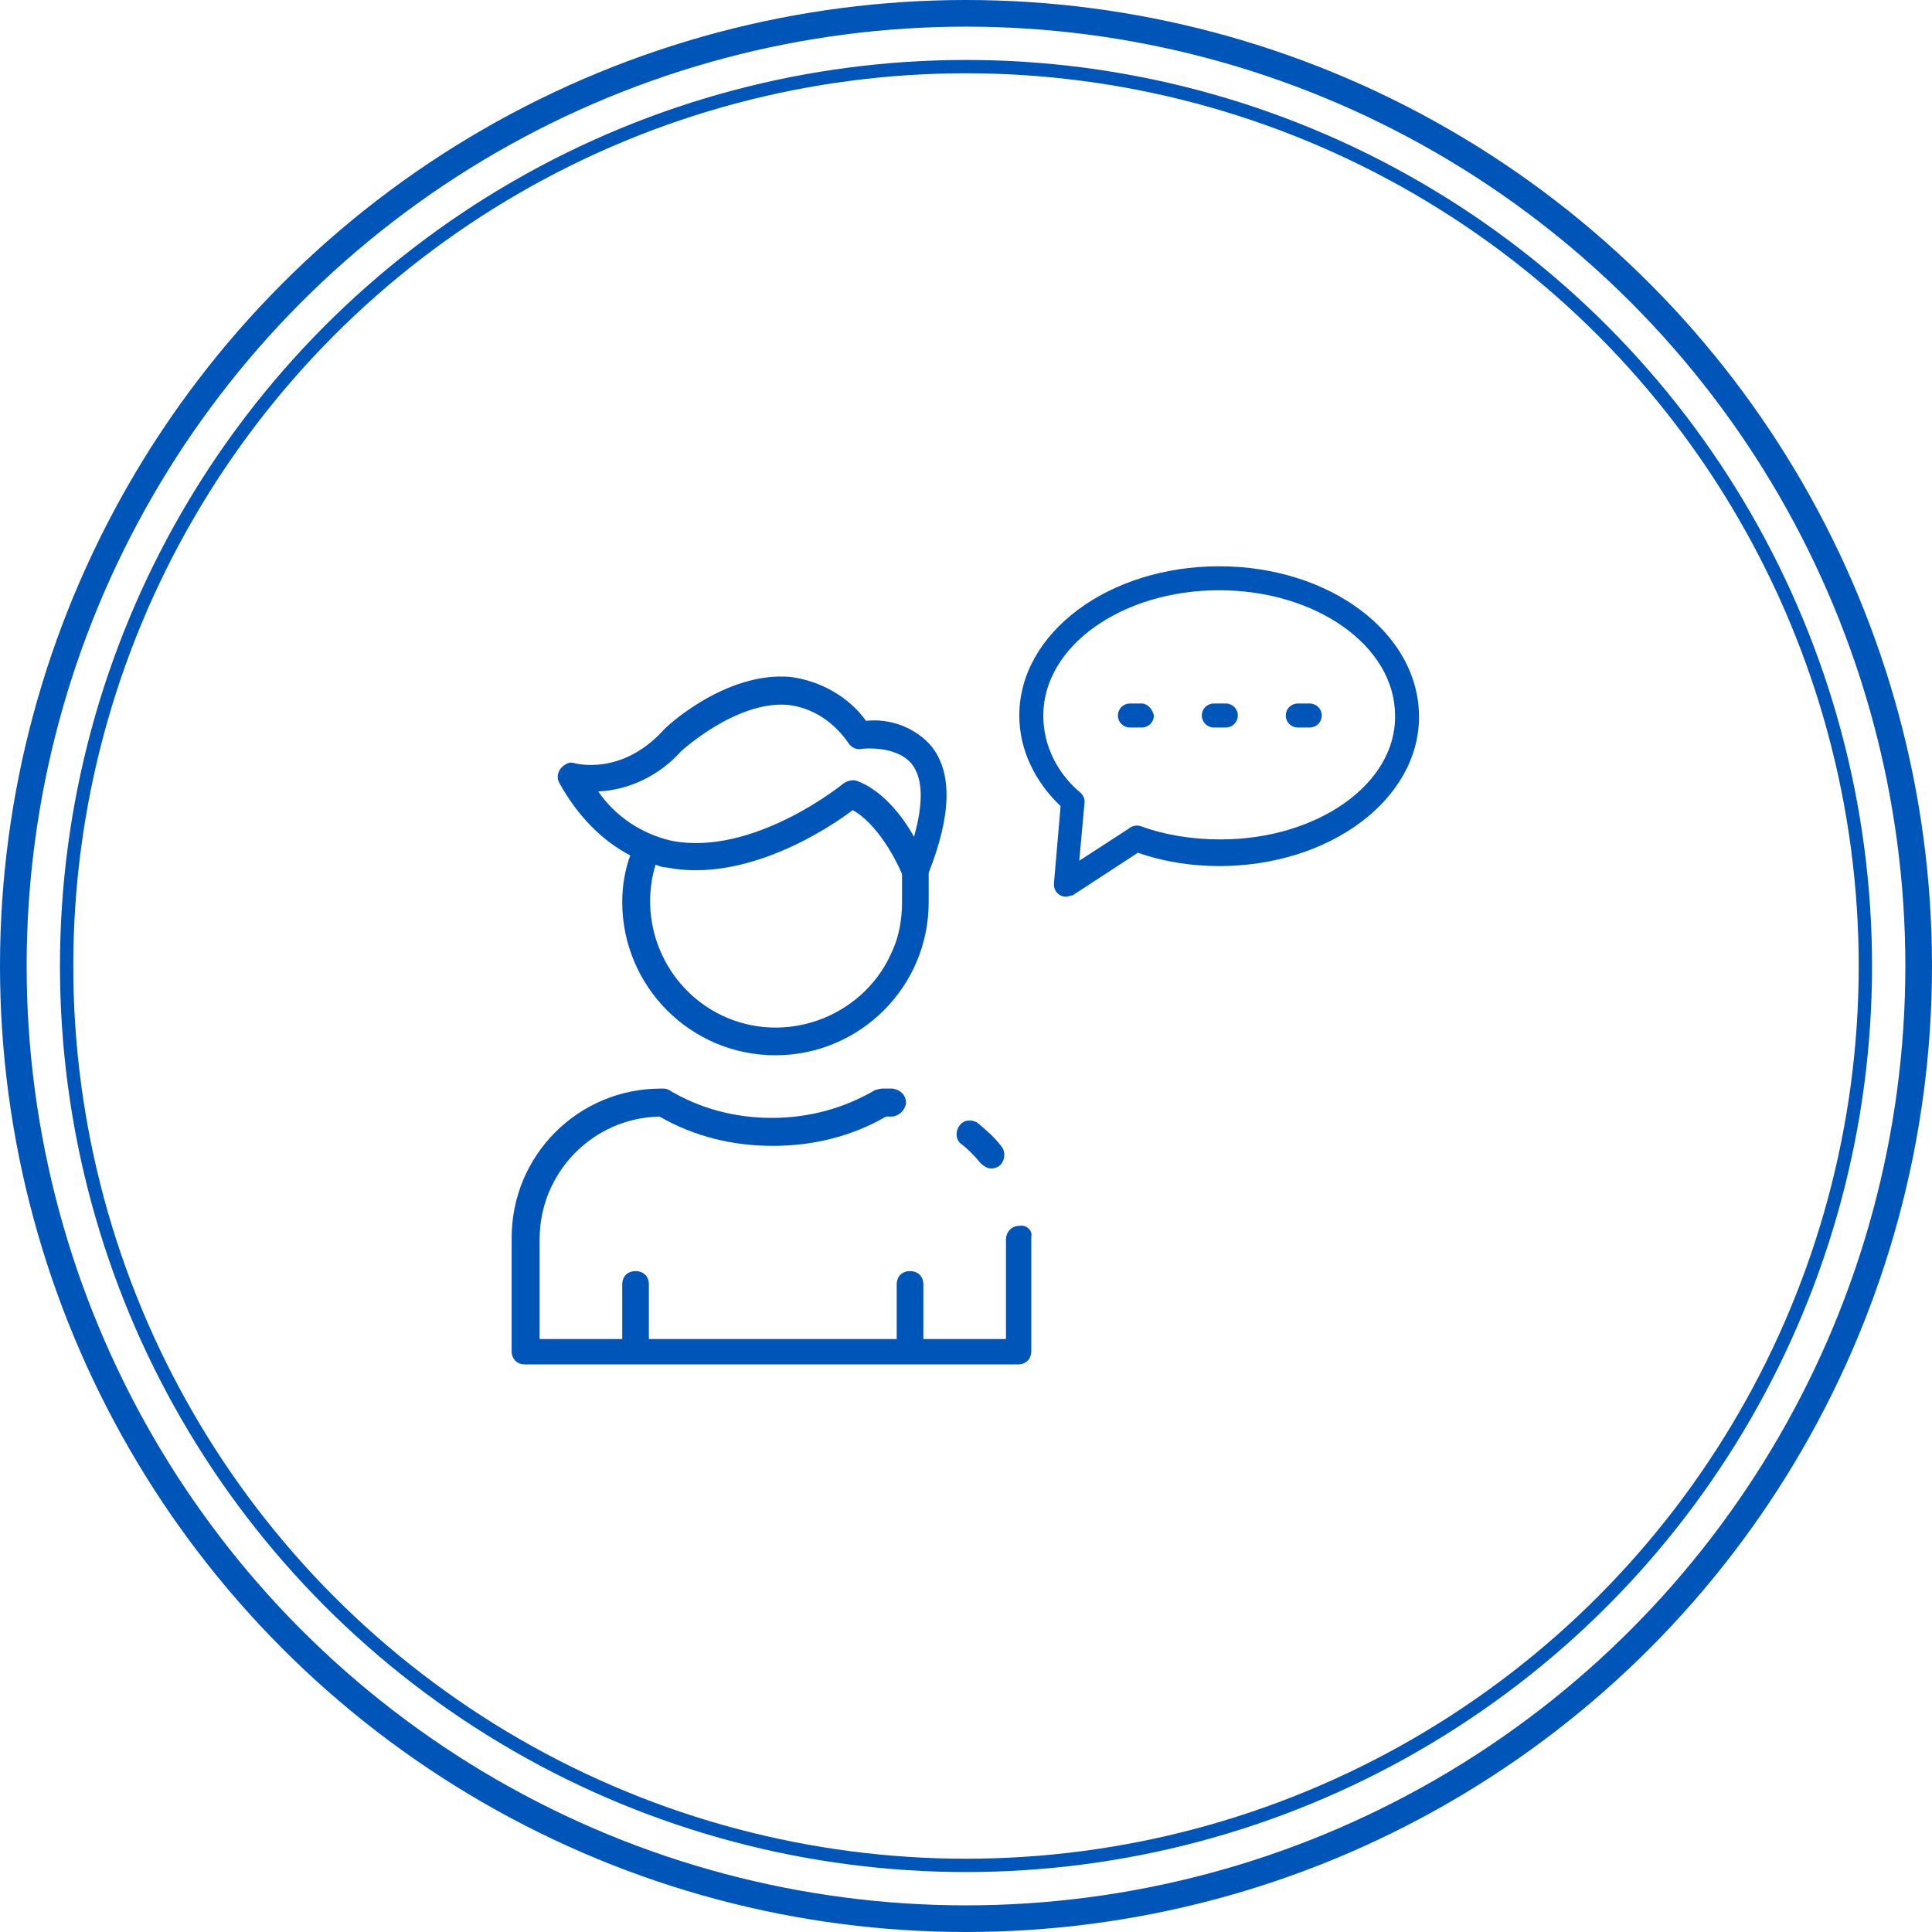
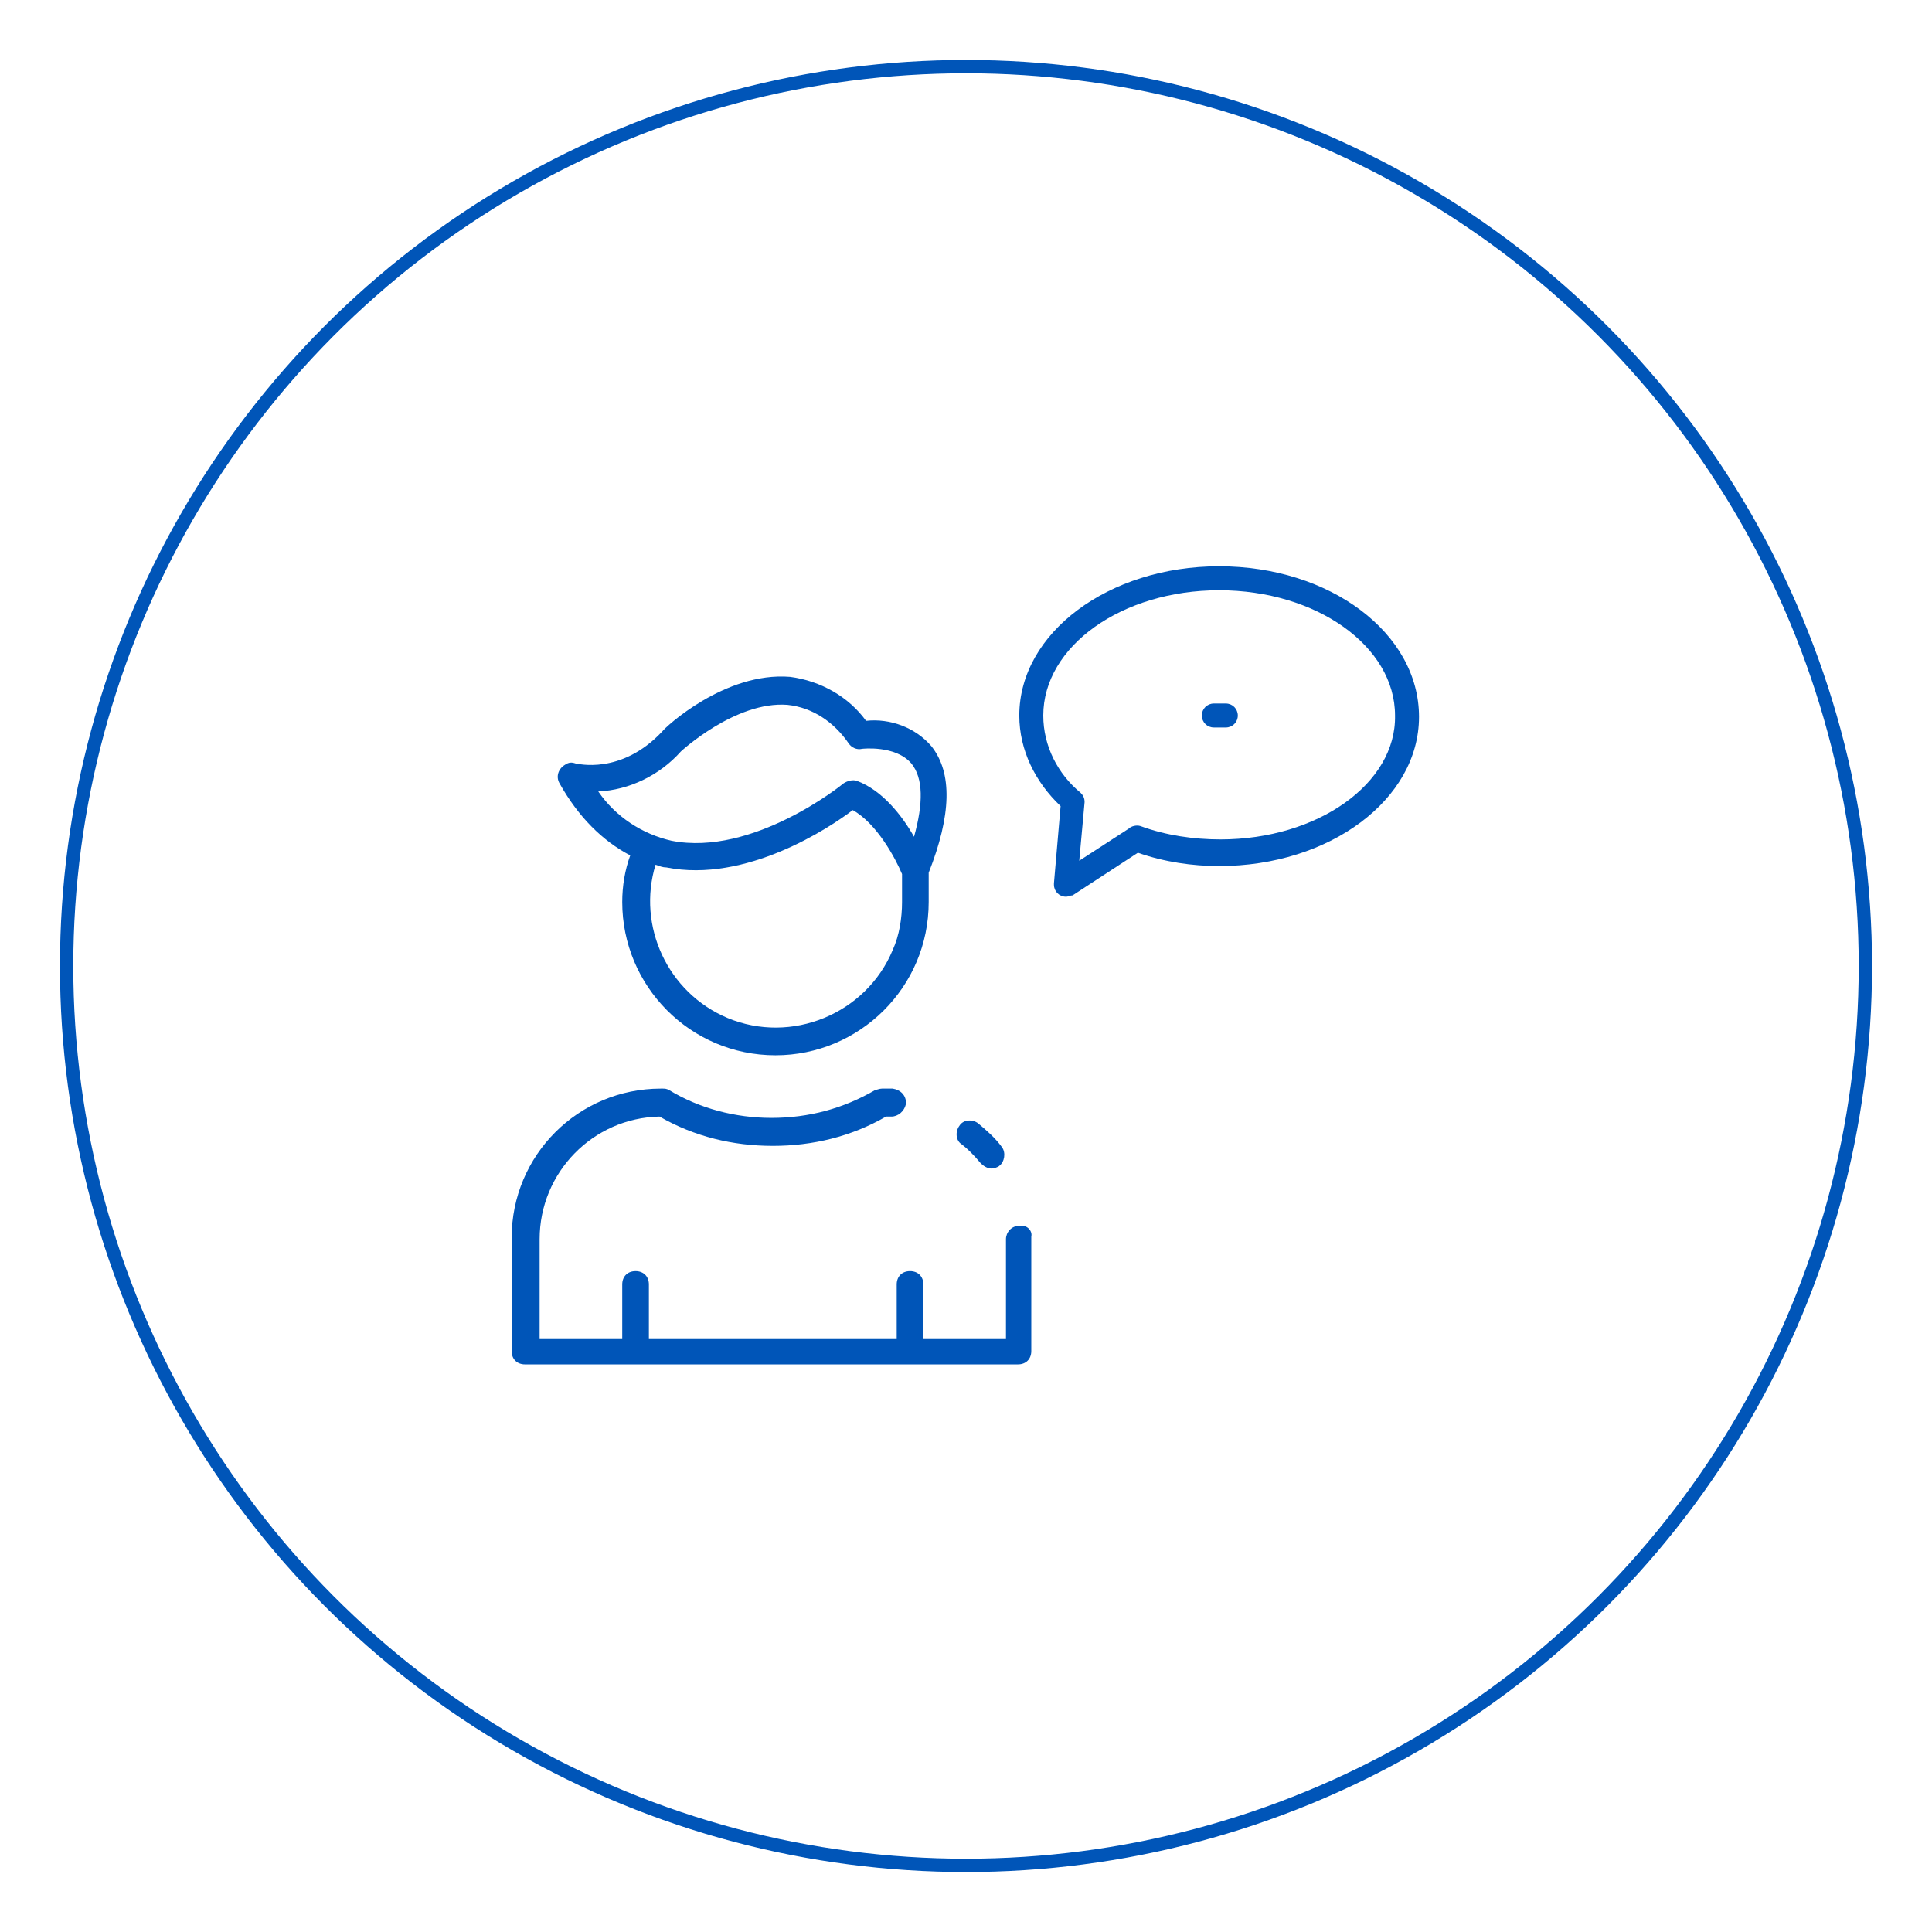
<svg xmlns="http://www.w3.org/2000/svg" version="1.1" x="0px" y="0px" viewBox="0 0 145 145" style="enable-background:new 0 0 145 145;" xml:space="preserve">
  <style type="text/css">
	.st0{fill:none;stroke:#0055B8;stroke-width:2;stroke-miterlimit:10;}
	.st1{fill:none;stroke:#0055B8;stroke-miterlimit:10;}
	.st2{display:none;}
	.st3{display:inline;}
	.st4{fill:#0055B8;}
</style>
  <g id="Ebene_0">
-     <circle class="st0" cx="72.5" cy="72.5" r="71.5" />
    <circle class="st1" cx="72.5" cy="72.5" r="67.5" />
  </g>
  <g id="Automobilbranche" class="st2">
    <g class="st3">
      <path class="st4" d="M106.1,60.9h-6.6l-3.4-13.8c-0.7-2.7-3.1-4.6-5.8-4.6H54.8c-2.8,0-5.2,1.9-5.8,4.6l-3.4,13.8h-6.6    c-1.5,0-2.6,1.2-2.6,2.6v2.9c0,1.5,1.2,2.6,2.6,2.6h2.7c-2,1.7-3.3,4.2-3.3,7.1v13.1c0,2.4,2,4.4,4.4,4.4h2.7v5.6    c0,1.9,1.5,3.4,3.4,3.4h6.1c1.9,0,3.4-1.5,3.4-3.4v-5.6h27.9v5.6c0,1.9,1.5,3.4,3.4,3.4h6.1c1.9,0,3.4-1.5,3.4-3.4v-5.6h3.4    c2.4,0,4.4-2,4.4-4.4V76.1c0-2.9-1.3-5.4-3.3-7.1h2.7c1.5,0,2.6-1.2,2.6-2.6v-2.9C108.7,62,107.6,60.9,106.1,60.9z M51,47.6    c0.4-1.8,2-3,3.8-3h35.4c1.8,0,3.4,1.2,3.8,3l3.6,14.6c0,0,0,0,0,0l1.2,4.8c-0.4-0.1-0.9-0.1-1.3-0.1H47.4c-0.4,0-0.9,0-1.3,0.1    L51,47.6z M38.3,66.3v-2.9c0-0.3,0.3-0.6,0.6-0.6H45l-1,4h-5.1C38.6,66.9,38.3,66.7,38.3,66.3z M56.1,99.1c0,0.7-0.6,1.3-1.3,1.3    h-6.1c-0.7,0-1.3-0.6-1.3-1.3v-5.6h8.8V99.1z M97,99.1c0,0.7-0.6,1.3-1.3,1.3h-6.1c-0.7,0-1.3-0.6-1.3-1.3v-5.6H97V99.1z     M104.7,76.1v13.1c0,1.3-1,2.3-2.3,2.3H98H87.2h-30H46.3h-3.7c-1.3,0-2.3-1-2.3-2.3V76.1c0-3.9,3.2-7.1,7.1-7.1h50.1    C101.5,68.9,104.7,72.1,104.7,76.1z M106.7,66.3c0,0.3-0.3,0.6-0.6,0.6H101l-1-4h6.1c0.3,0,0.6,0.3,0.6,0.6V66.3z" />
      <path class="st4" d="M51.7,74.4c-3.2,0-5.8,2.6-5.8,5.8s2.6,5.8,5.8,5.8c3.2,0,5.8-2.6,5.8-5.8C57.5,77,54.9,74.4,51.7,74.4z     M51.7,83.9c-2,0-3.7-1.7-3.7-3.7s1.7-3.7,3.7-3.7c2,0,3.7,1.7,3.7,3.7C55.4,82.2,53.8,83.9,51.7,83.9z" />
-       <path class="st4" d="M93.3,74.4c-3.2,0-5.8,2.6-5.8,5.8c0,3.2,2.6,5.8,5.8,5.8c3.2,0,5.8-2.6,5.8-5.8C99,77,96.5,74.4,93.3,74.4z     M93.3,83.9c-2,0-3.7-1.6-3.7-3.7c0-2,1.6-3.7,3.7-3.7c2,0,3.7,1.7,3.7,3.7C97,82.2,95.3,83.9,93.3,83.9z" />
      <path class="st4" d="M79.4,76.2H67c-0.6,0-1,0.5-1,1s0.5,1,1,1h12.5c0.6,0,1-0.5,1-1S80,76.2,79.4,76.2z" />
      <path class="st4" d="M77.4,82.2H69c-0.6,0-1,0.5-1,1s0.5,1,1,1h8.4c0.6,0,1-0.5,1-1S78,82.2,77.4,82.2z" />
    </g>
  </g>
  <g id="Wirkungsvolle_Führung">
    <g>
      <path class="st4" d="M73.6,87.3c0.2,0.2,0.5,0.4,0.8,0.4c0.2,0,0.5-0.1,0.6-0.2c0.4-0.3,0.5-1,0.2-1.4c-0.5-0.7-1.2-1.3-1.8-1.8    c0,0,0,0,0,0c-0.4-0.3-1.1-0.3-1.4,0.2c-0.3,0.4-0.3,1.1,0.2,1.4C72.6,86.2,73.1,86.7,73.6,87.3z" />
      <path class="st4" d="M76.5,92c-0.6,0-1,0.5-1,1v7.5h-6.2v-4.1c0-0.6-0.4-1-1-1s-1,0.4-1,1v4.1H48.7v-4.1c0-0.6-0.4-1-1-1    c-0.6,0-1,0.4-1,1v4.1h-6.2V93c0-5,4-9.1,9-9.2c2.6,1.5,5.5,2.2,8.5,2.2c3,0,5.9-0.7,8.5-2.2c0.1,0,0.3,0,0.4,0c0.5,0,1-0.4,1.1-1    c0,0,0,0,0,0c0-0.6-0.4-1-1-1.1c-0.2,0-0.5,0-0.8,0c-0.2,0-0.4,0.1-0.5,0.1c-2.4,1.4-5,2.1-7.8,2.1c-2.7,0-5.4-0.7-7.7-2.1    c-0.2-0.1-0.3-0.1-0.5-0.1h-0.1c-6.2,0-11.2,5-11.2,11.2v8.5c0,0.6,0.4,1,1,1h8.2c0,0,0,0,0,0h20.6c0,0,0,0,0,0h8.2    c0.6,0,1-0.4,1-1v-8.6c0,0,0,0,0,0C77.5,92.4,77.1,91.9,76.5,92z" />
      <path class="st4" d="M47.3,64.2c-0.4,1.1-0.6,2.3-0.6,3.5c0,6.3,5.1,11.5,11.5,11.5c6.3,0,11.5-5.1,11.5-11.5c0-0.3,0-0.6,0-0.9    c0-0.4,0-0.8,0-1.3c1.7-4.3,1.8-7.5,0.2-9.5c-1.2-1.4-3.1-2.1-4.9-1.9c-1.3-1.8-3.4-3-5.7-3.3c-4.9-0.4-9.4,3.8-9.6,4.1    c-3.1,3.3-6.4,2.4-6.5,2.4c-0.3-0.1-0.5-0.1-0.8,0.1c-0.5,0.3-0.7,0.9-0.4,1.4C43.4,61.3,45.2,63.1,47.3,64.2z M67.7,67.7    c0,1.2-0.2,2.5-0.7,3.6c-2,4.8-7.6,7.1-12.4,5.1c-4.5-1.9-6.8-6.9-5.4-11.5c0.3,0.1,0.5,0.2,0.8,0.2c6,1.2,12.3-3,14-4.3    c1.8,1,3.2,3.6,3.7,4.8c0,0.4,0,0.8,0,1.2C67.7,67.1,67.7,67.4,67.7,67.7z M51.1,56.4c0,0,4.1-3.8,8-3.5c1.9,0.2,3.5,1.3,4.6,2.9    c0.2,0.3,0.6,0.5,1,0.4c0,0,2.5-0.3,3.7,1.1c0.9,1.1,0.9,3,0.2,5.5c-0.9-1.6-2.4-3.5-4.3-4.2c-0.3-0.1-0.7,0-1,0.2    c-0.1,0.1-6.8,5.5-12.9,4.3c-2.2-0.5-4.2-1.8-5.5-3.7h0C47.2,59.3,49.5,58.2,51.1,56.4z" />
      <g>
        <path class="st4" d="M91.5,42.5c-8.3,0-15,5-15,11.2c0,2.6,1.2,5,3.1,6.8l-0.5,5.8c0,0,0,0.1,0,0.1c0,0.5,0.4,0.9,0.9,0.9     c0.2,0,0.3-0.1,0.5-0.1l4.9-3.2c2,0.7,4.1,1,6.1,1c8.3,0,15-5,15-11.2C106.5,47.5,99.8,42.5,91.5,42.5z M91.6,63     c-2,0-4.1-0.3-6-1c-0.3-0.1-0.7,0-0.9,0.2L81,64.6l0.4-4.4c0-0.3-0.1-0.5-0.3-0.7c-1.7-1.4-2.8-3.5-2.8-5.8     c0-5.2,5.9-9.4,13.2-9.4h0c7.3,0,13.2,4.2,13.2,9.4C104.8,58.8,98.9,63,91.6,63z" />
-         <path class="st4" d="M98.3,52.8h-0.9c-0.5,0-0.9,0.4-0.9,0.9c0,0.5,0.4,0.9,0.9,0.9h0.9c0.5,0,0.9-0.4,0.9-0.9     C99.2,53.2,98.8,52.8,98.3,52.8z" />
        <path class="st4" d="M92,52.8h-0.9c-0.5,0-0.9,0.4-0.9,0.9c0,0.5,0.4,0.9,0.9,0.9H92c0.5,0,0.9-0.4,0.9-0.9     C92.9,53.2,92.5,52.8,92,52.8z" />
-         <path class="st4" d="M85.7,52.8h-0.9c-0.5,0-0.9,0.4-0.9,0.9c0,0.5,0.4,0.9,0.9,0.9h0.9c0.5,0,0.9-0.4,0.9-0.9     C86.5,53.2,86.1,52.8,85.7,52.8z" />
      </g>
    </g>
  </g>
</svg>